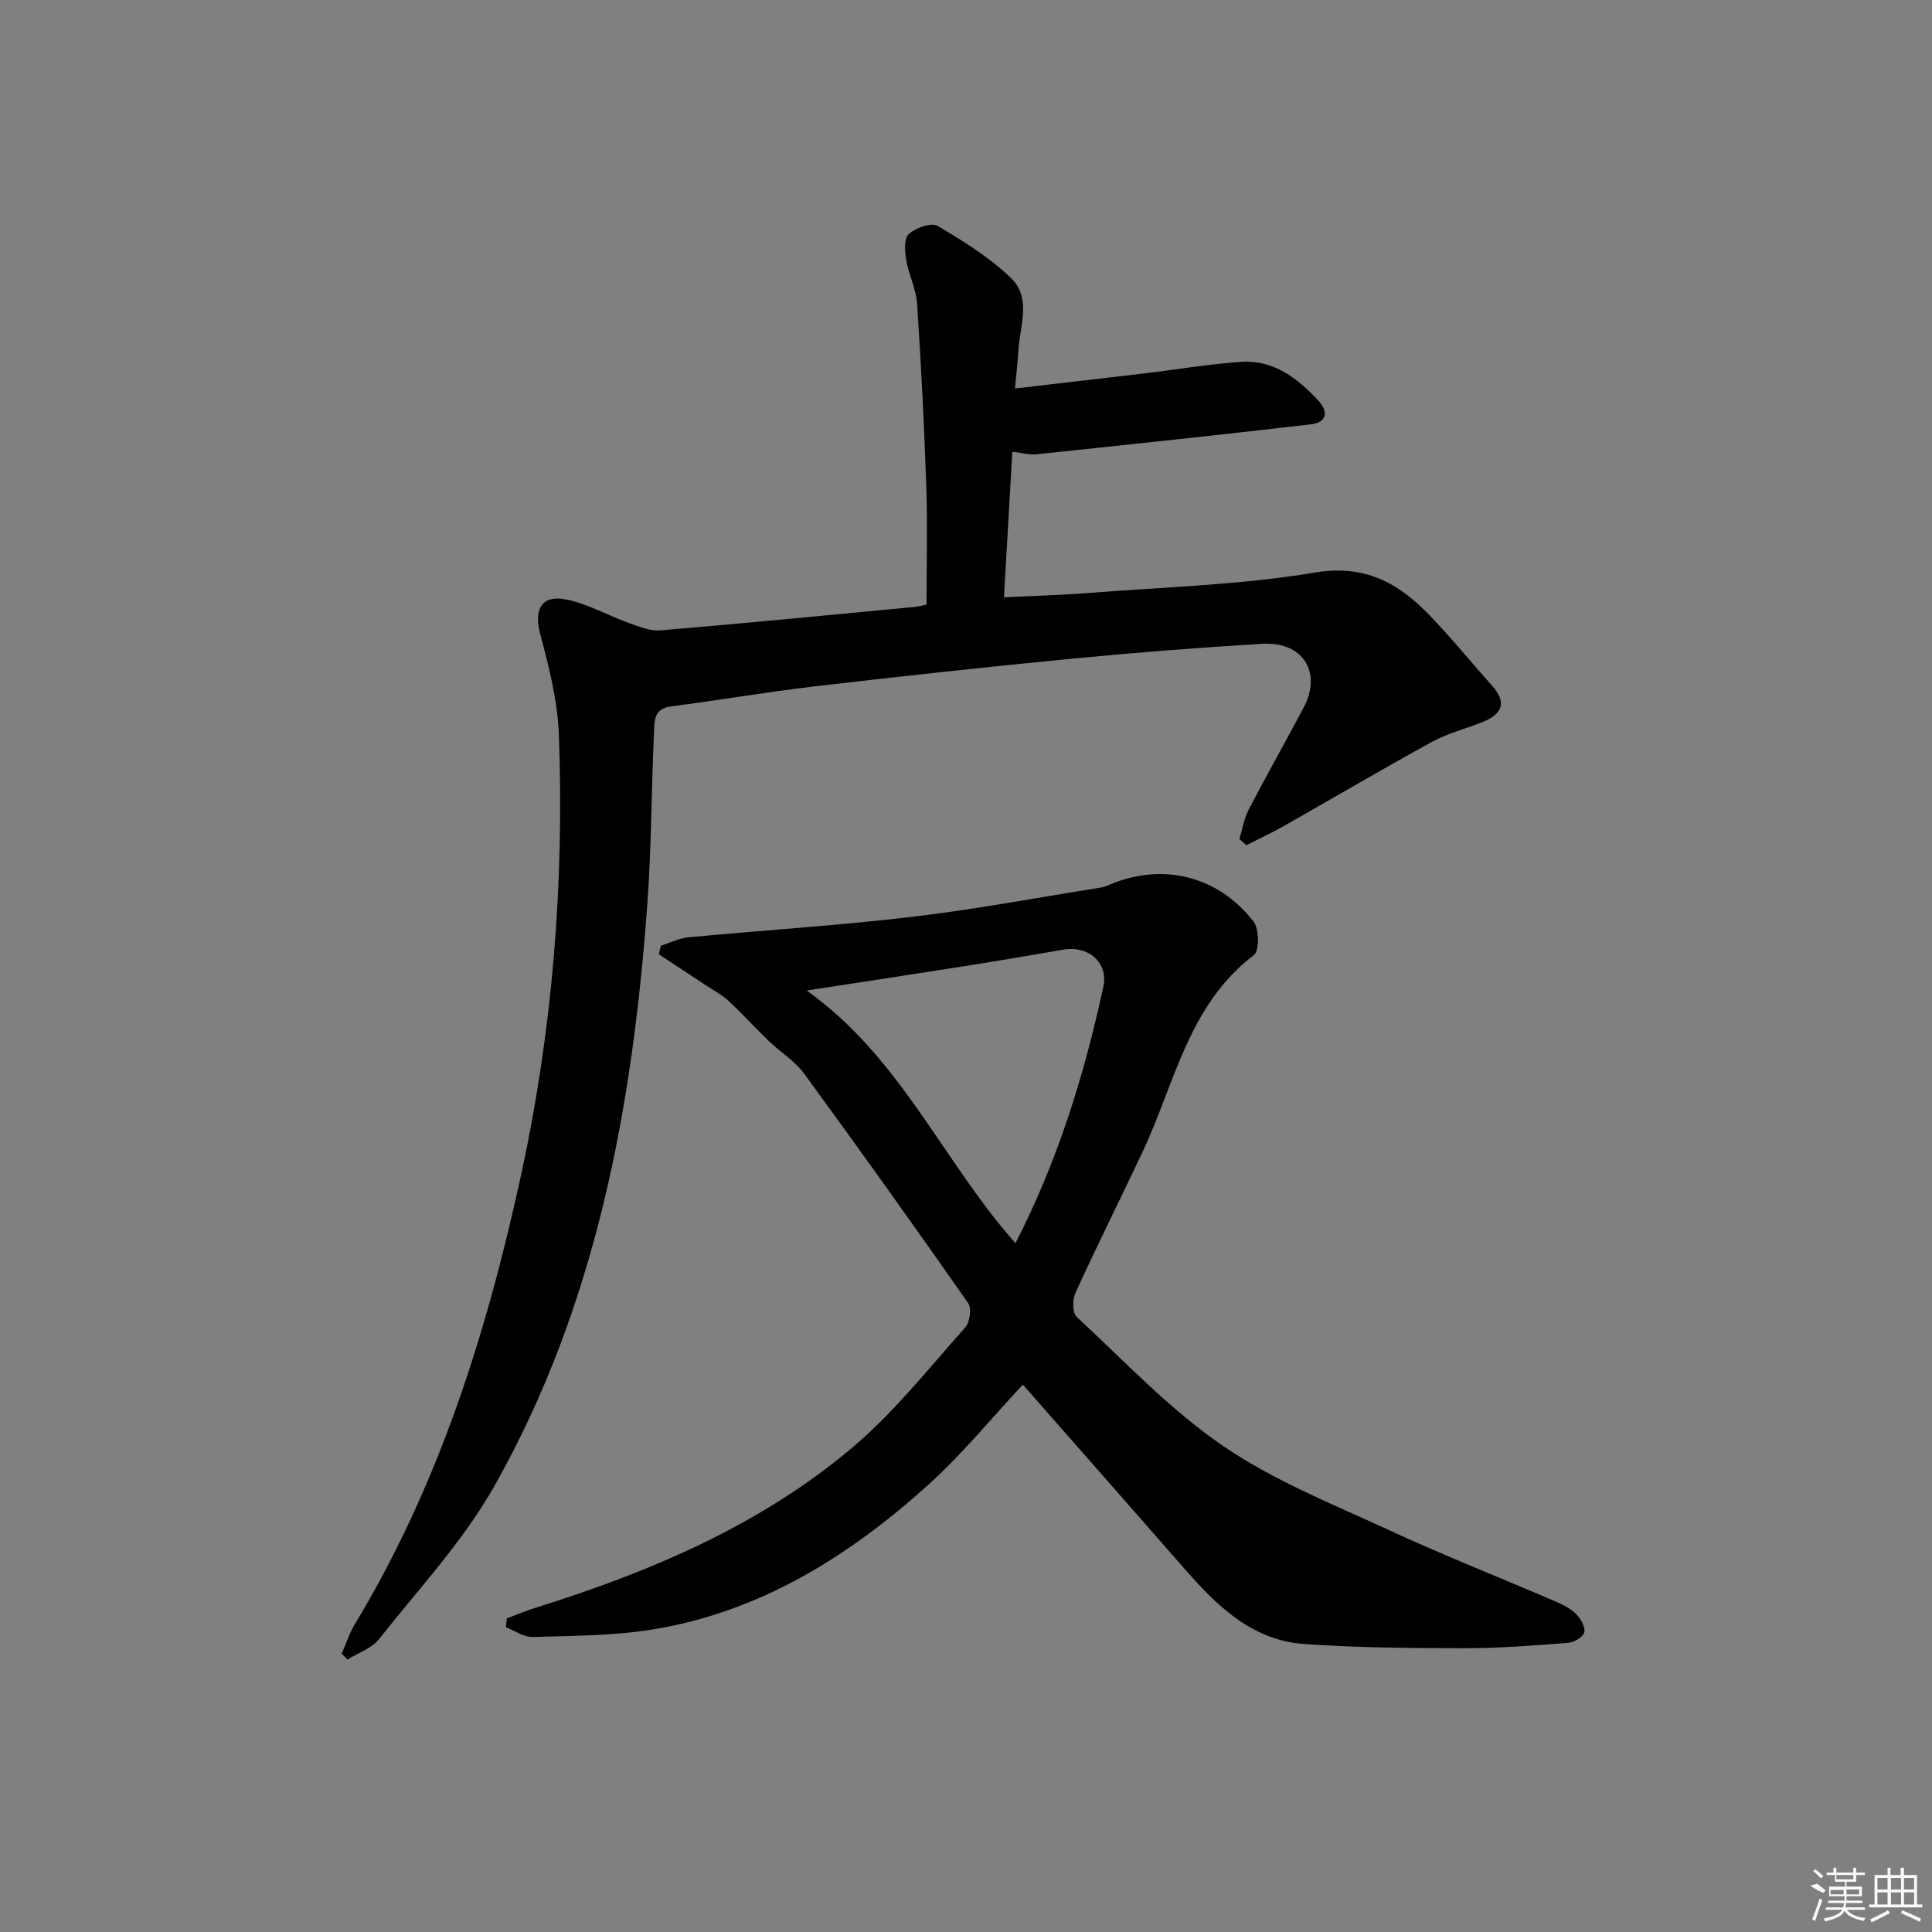
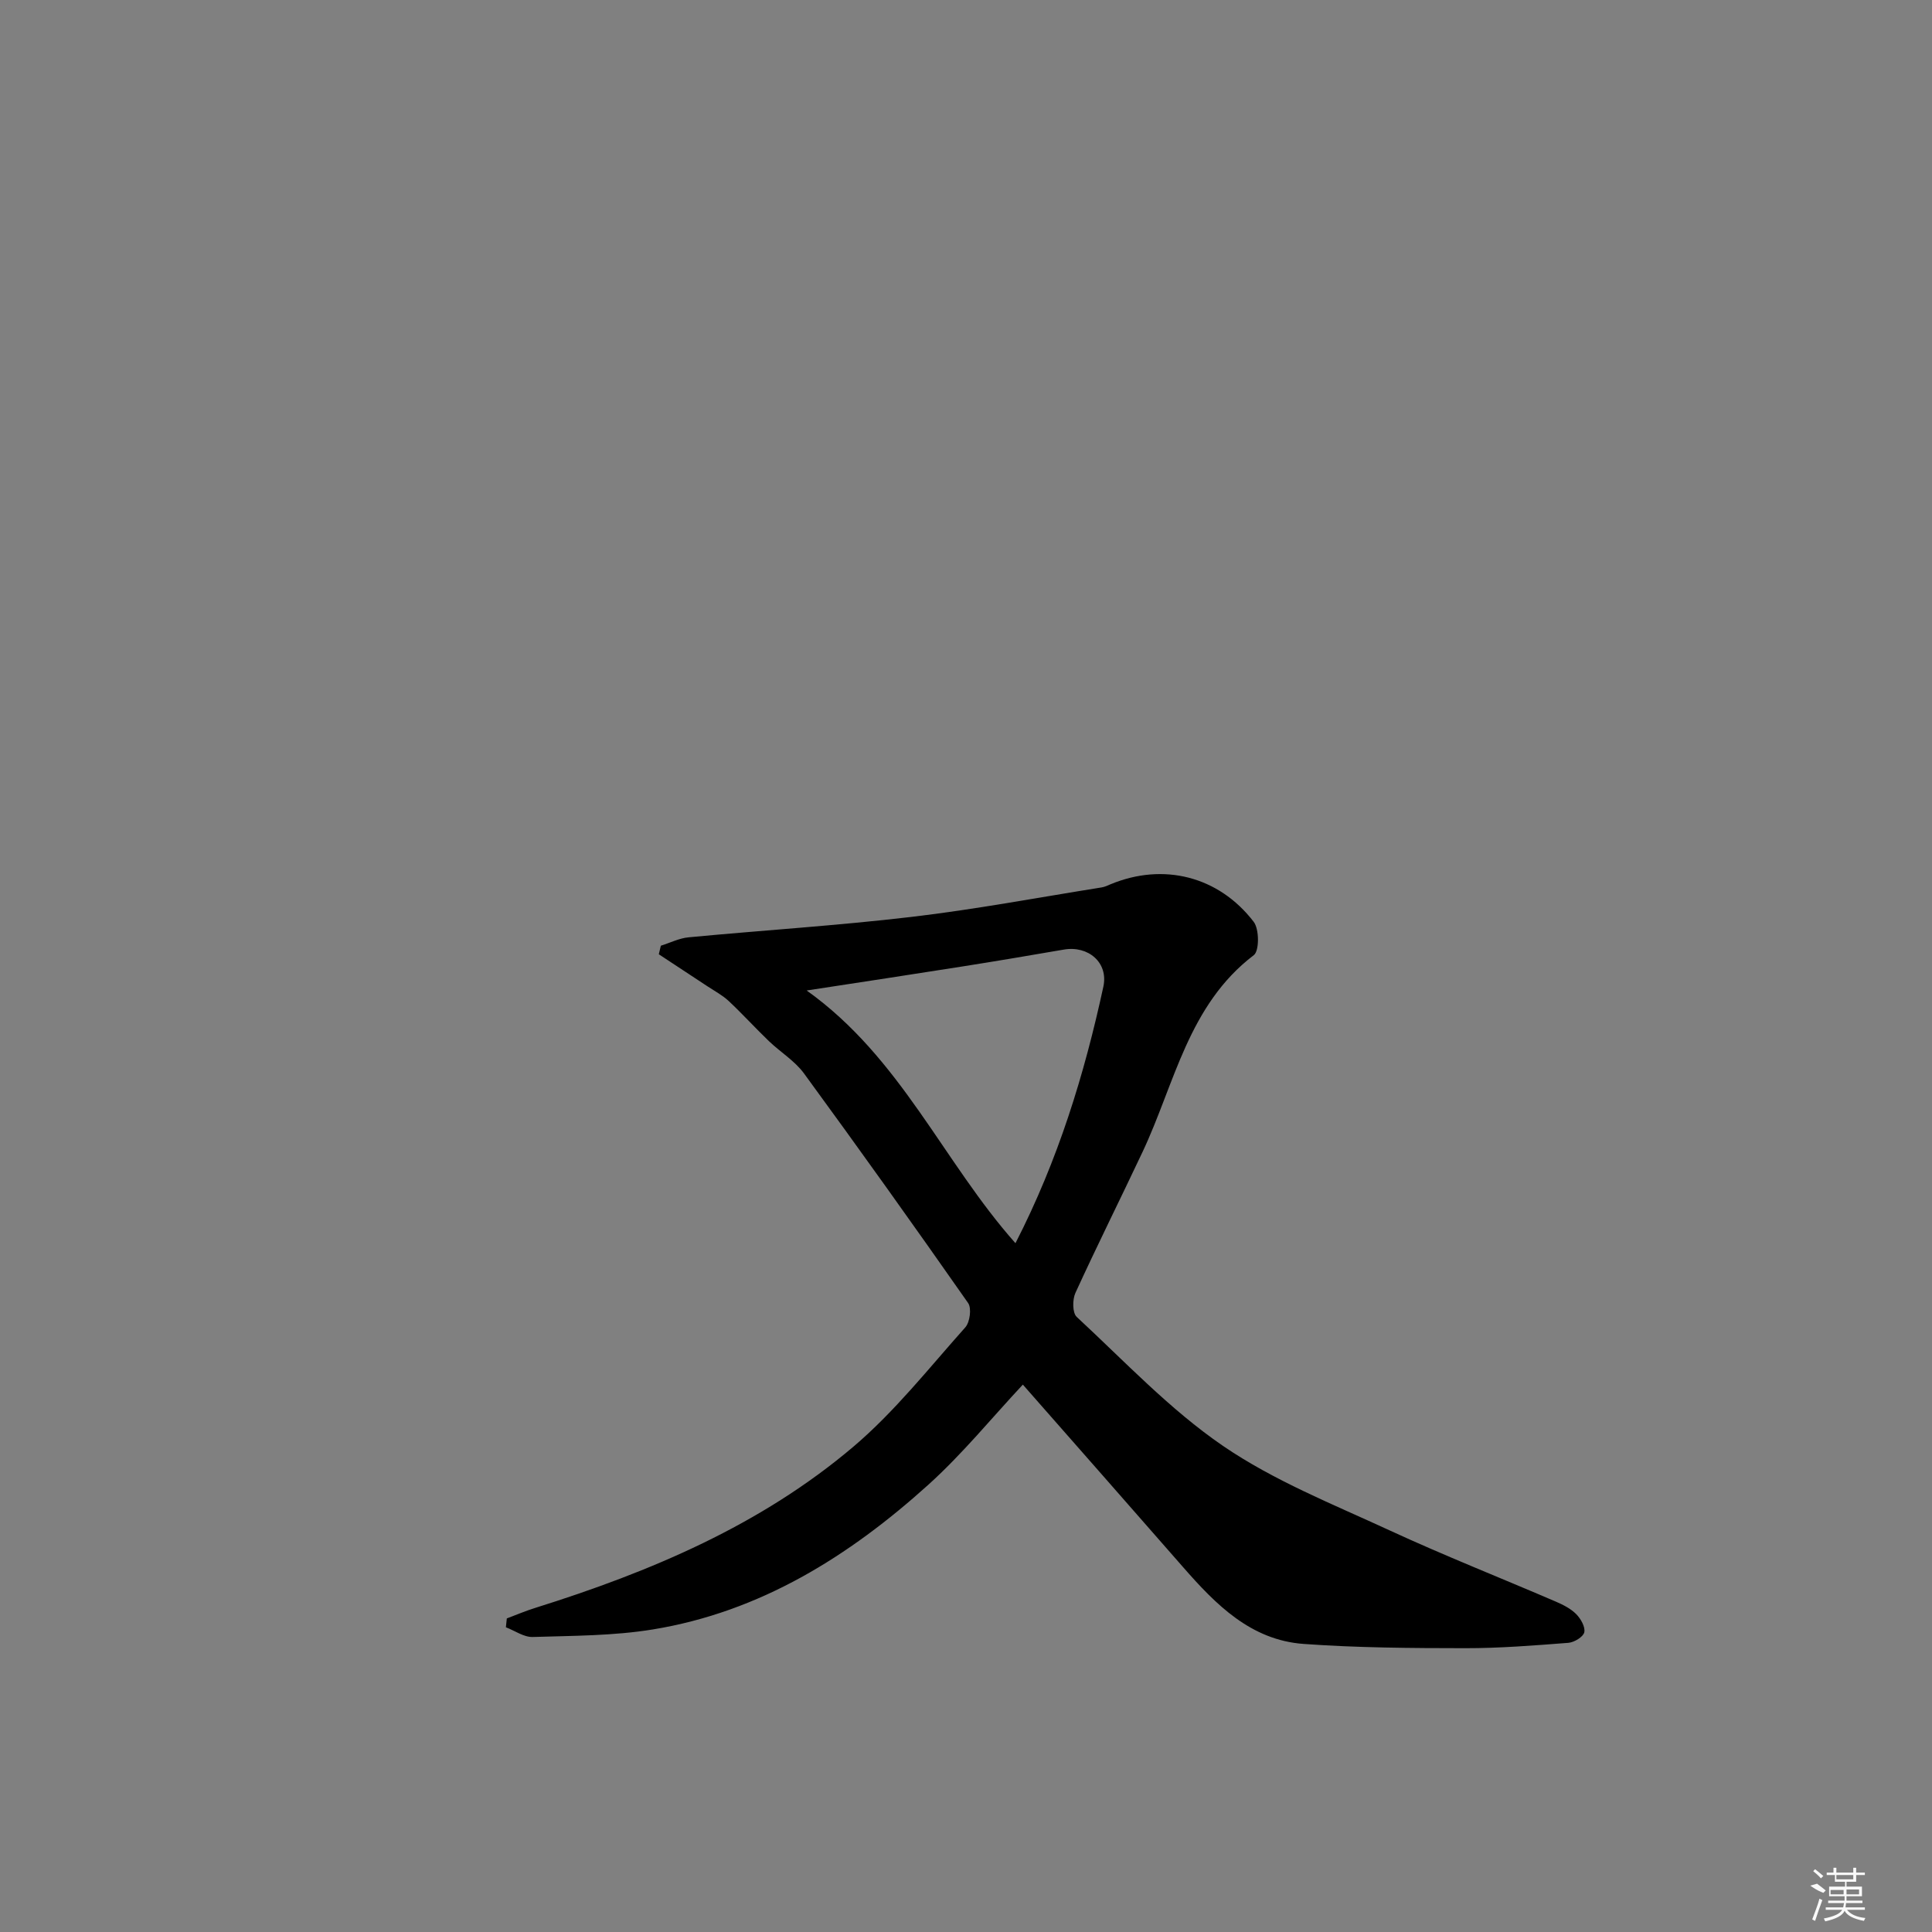
<svg xmlns="http://www.w3.org/2000/svg" enable-background="new 0 0 400 400" viewBox="0 0 400 400">
  <rect x="0" y="0" width="400" height="400" fill="#808080" stroke="none" />
-   <path d="m191.83 125.17c0-8.56.22-16.52-.05-24.47-.43-12.62-1.07-25.24-1.91-37.84-.2-3.07-1.75-6.03-2.27-9.11-.3-1.76-.44-4.42.56-5.3 1.44-1.28 4.65-2.44 5.95-1.68 5.35 3.14 10.75 6.52 15.2 10.79 4.32 4.15 1.82 10 1.52 15.17-.13 2.27-.4 4.54-.69 7.7 9.25-1.08 17.92-2.07 26.59-3.1 6.75-.8 13.48-1.95 20.25-2.41 6.69-.45 11.62 3.36 15.94 7.99 2.29 2.45 1.65 4.57-1.48 4.94-18.95 2.21-37.92 4.21-56.89 6.21-1.42.15-2.9-.3-4.96-.54-.58 10.04-1.14 19.9-1.73 30.15 6.22-.31 11.95-.46 17.66-.91 15.57-1.23 31.29-1.64 46.65-4.21 10.46-1.75 17.36 2.16 23.81 8.84 4.5 4.66 8.59 9.72 12.92 14.55 3.14 3.51 2.12 5.91-1.9 7.53-3.53 1.42-7.31 2.37-10.63 4.18-10.33 5.66-20.48 11.66-30.73 17.46-2.47 1.4-5.06 2.58-7.59 3.87-.48-.42-.96-.84-1.45-1.26.63-2.05.96-4.24 1.93-6.11 3.68-7.08 7.62-14.03 11.36-21.08 3.89-7.33-.12-13.75-8.59-13.24-13.27.8-26.53 1.84-39.76 3.12-17.69 1.72-35.37 3.65-53.02 5.71-9.89 1.16-19.72 2.87-29.6 4.13-3.71.47-3.42 3.26-3.52 5.54-.55 11.8-.52 23.64-1.38 35.41-3.06 42.09-10.62 83.17-31.63 120.41-6.47 11.46-15.71 21.37-23.94 31.78-1.51 1.91-4.3 2.82-6.5 4.19-.4-.4-.8-.81-1.2-1.21.9-2.04 1.58-4.22 2.73-6.12 17.48-28.95 27.4-60.64 34.5-93.44 6.47-29.92 8.84-60.17 7.73-90.69-.26-7.01-2.05-14.05-3.87-20.87-1.35-5.06.24-8.18 5.45-7.12 4.46.91 8.59 3.31 12.94 4.87 2.1.75 4.41 1.68 6.54 1.51 17.55-1.47 35.08-3.19 52.62-4.85.93-.1 1.89-.38 2.44-.49z" />
  <path d="m104.93 335.08c1.97-.74 3.9-1.57 5.91-2.19 23.82-7.47 46.67-17.1 65.87-33.39 8.55-7.26 15.63-16.27 23.15-24.69.95-1.07 1.33-3.96.58-5.03-11.16-15.95-22.47-31.8-33.96-47.51-1.91-2.62-4.9-4.43-7.29-6.72-2.82-2.71-5.46-5.62-8.32-8.3-1.29-1.2-2.9-2.06-4.39-3.04-3.35-2.22-6.72-4.43-10.08-6.64.14-.59.28-1.18.42-1.77 1.92-.6 3.8-1.56 5.76-1.74 15.38-1.46 30.82-2.42 46.17-4.23 13.17-1.55 26.22-4.01 39.33-6.1.64-.1 1.26-.4 1.87-.66 10.86-4.5 22.33-1.71 29.62 7.79 1.16 1.52 1.17 6.01.02 6.89-13.58 10.33-16.37 26.59-23.02 40.71-4.6 9.76-9.43 19.42-13.92 29.23-.63 1.38-.63 4.13.27 4.96 9.89 9.16 19.26 19.16 30.29 26.71 10.57 7.23 22.81 12.09 34.54 17.51 11.31 5.22 22.92 9.8 34.37 14.73 1.51.65 3.09 1.45 4.22 2.59.94.95 1.91 2.66 1.67 3.76-.22.95-2.08 2.08-3.29 2.18-7.12.55-14.26 1.12-21.4 1.11-11.14-.01-22.3-.08-33.4-.88-10.95-.79-18.2-8.15-24.99-15.92-11.05-12.65-22.17-25.25-33.16-37.77-6.41 6.85-12.49 14.34-19.57 20.73-16.4 14.8-34.81 26.33-57.05 29.96-8.15 1.33-16.55 1.3-24.85 1.56-1.83.06-3.7-1.3-5.56-2.01.06-.6.13-1.22.19-1.83zm62.08-130.01c19.54 13.94 28.21 35.41 43.23 52.32 8.84-17.23 14.26-34.93 18.2-53.11 1.08-4.99-3.13-8.55-8.18-7.68-7.02 1.21-14.05 2.4-21.09 3.51-10.3 1.63-20.61 3.19-32.16 4.96z" />
  <g fill="#fafafa">
    <path d="m374.8 390.4 1.4-.4c.7.5 1.3 1 1.8 1.4l-.5.5c-1.5-.6-2.1-1.1-2.7-1.5zm1 7.3-.6-.3c.5-1.4 1.1-2.8 1.5-4.3.2.1.4.2.6.3-.5 1.3-1 2.8-1.5 4.3zm-.4-10.3.4-.4c.4.3 1 .8 1.7 1.4l-.5.5c-.4-.5-1-1-1.6-1.5zm2.5.3h1.7v-1h.6v1h3.5v-1h.6v1h1.8v.5h-1.8v1.4h-2v1h3.2v2h-3.2v.9h3.3v.5h-3.4c0 .3-.1.6-.1.9h4v.5h-3.7c.7.9 1.9 1.5 3.8 1.7-.1.2-.2.4-.3.6-2.1-.4-3.5-1.1-4-2.1-.4 1-1.8 1.7-4 2.2-.1-.2-.2-.4-.3-.6 2.1-.4 3.4-1 3.8-1.8h-3.4v-.5h3.6c.1-.3.1-.6.2-.9h-3.3v-.5h3.4c0-.3 0-.6 0-.9h-3.2v-2h3.3v-1h-2.1v-1.4h-1.7v-.5zm1.1 3.5v1h2.7c0-.3 0-.4 0-.4 0-.1 0-.2 0-.2 0-.1 0-.2 0-.3h-2.7zm1.2-3v.9h3.5v-.9zm4.7 3h-2.6v.6.4h2.6z" />
-     <path d="m393.6 386.7h.6v1.5h2.7v6.1h1.1v.6h-11v-.6h1.1v-6.1h2.7v-1.5h.6v1.5h2.1v-1.5zm-2.7 8.8.4.6c-1.2.6-2.5 1.3-3.8 1.9-.1-.2-.2-.4-.3-.6 1.2-.6 2.5-1.2 3.7-1.9zm-2.2-6.7v2.4h2.1v-2.4zm0 3v2.5h2.1v-2.5zm2.8-3v2.4h2.1v-2.4zm0 3v2.5h2.1v-2.5zm6 6.1c-1.4-.7-2.7-1.3-3.9-1.8l.2-.6c1.5.6 2.7 1.2 3.9 1.7zm-1.2-9.1h-2.1v2.4h2.1zm-2.1 3v2.5h2.1v-2.5z" />
  </g>
</svg>